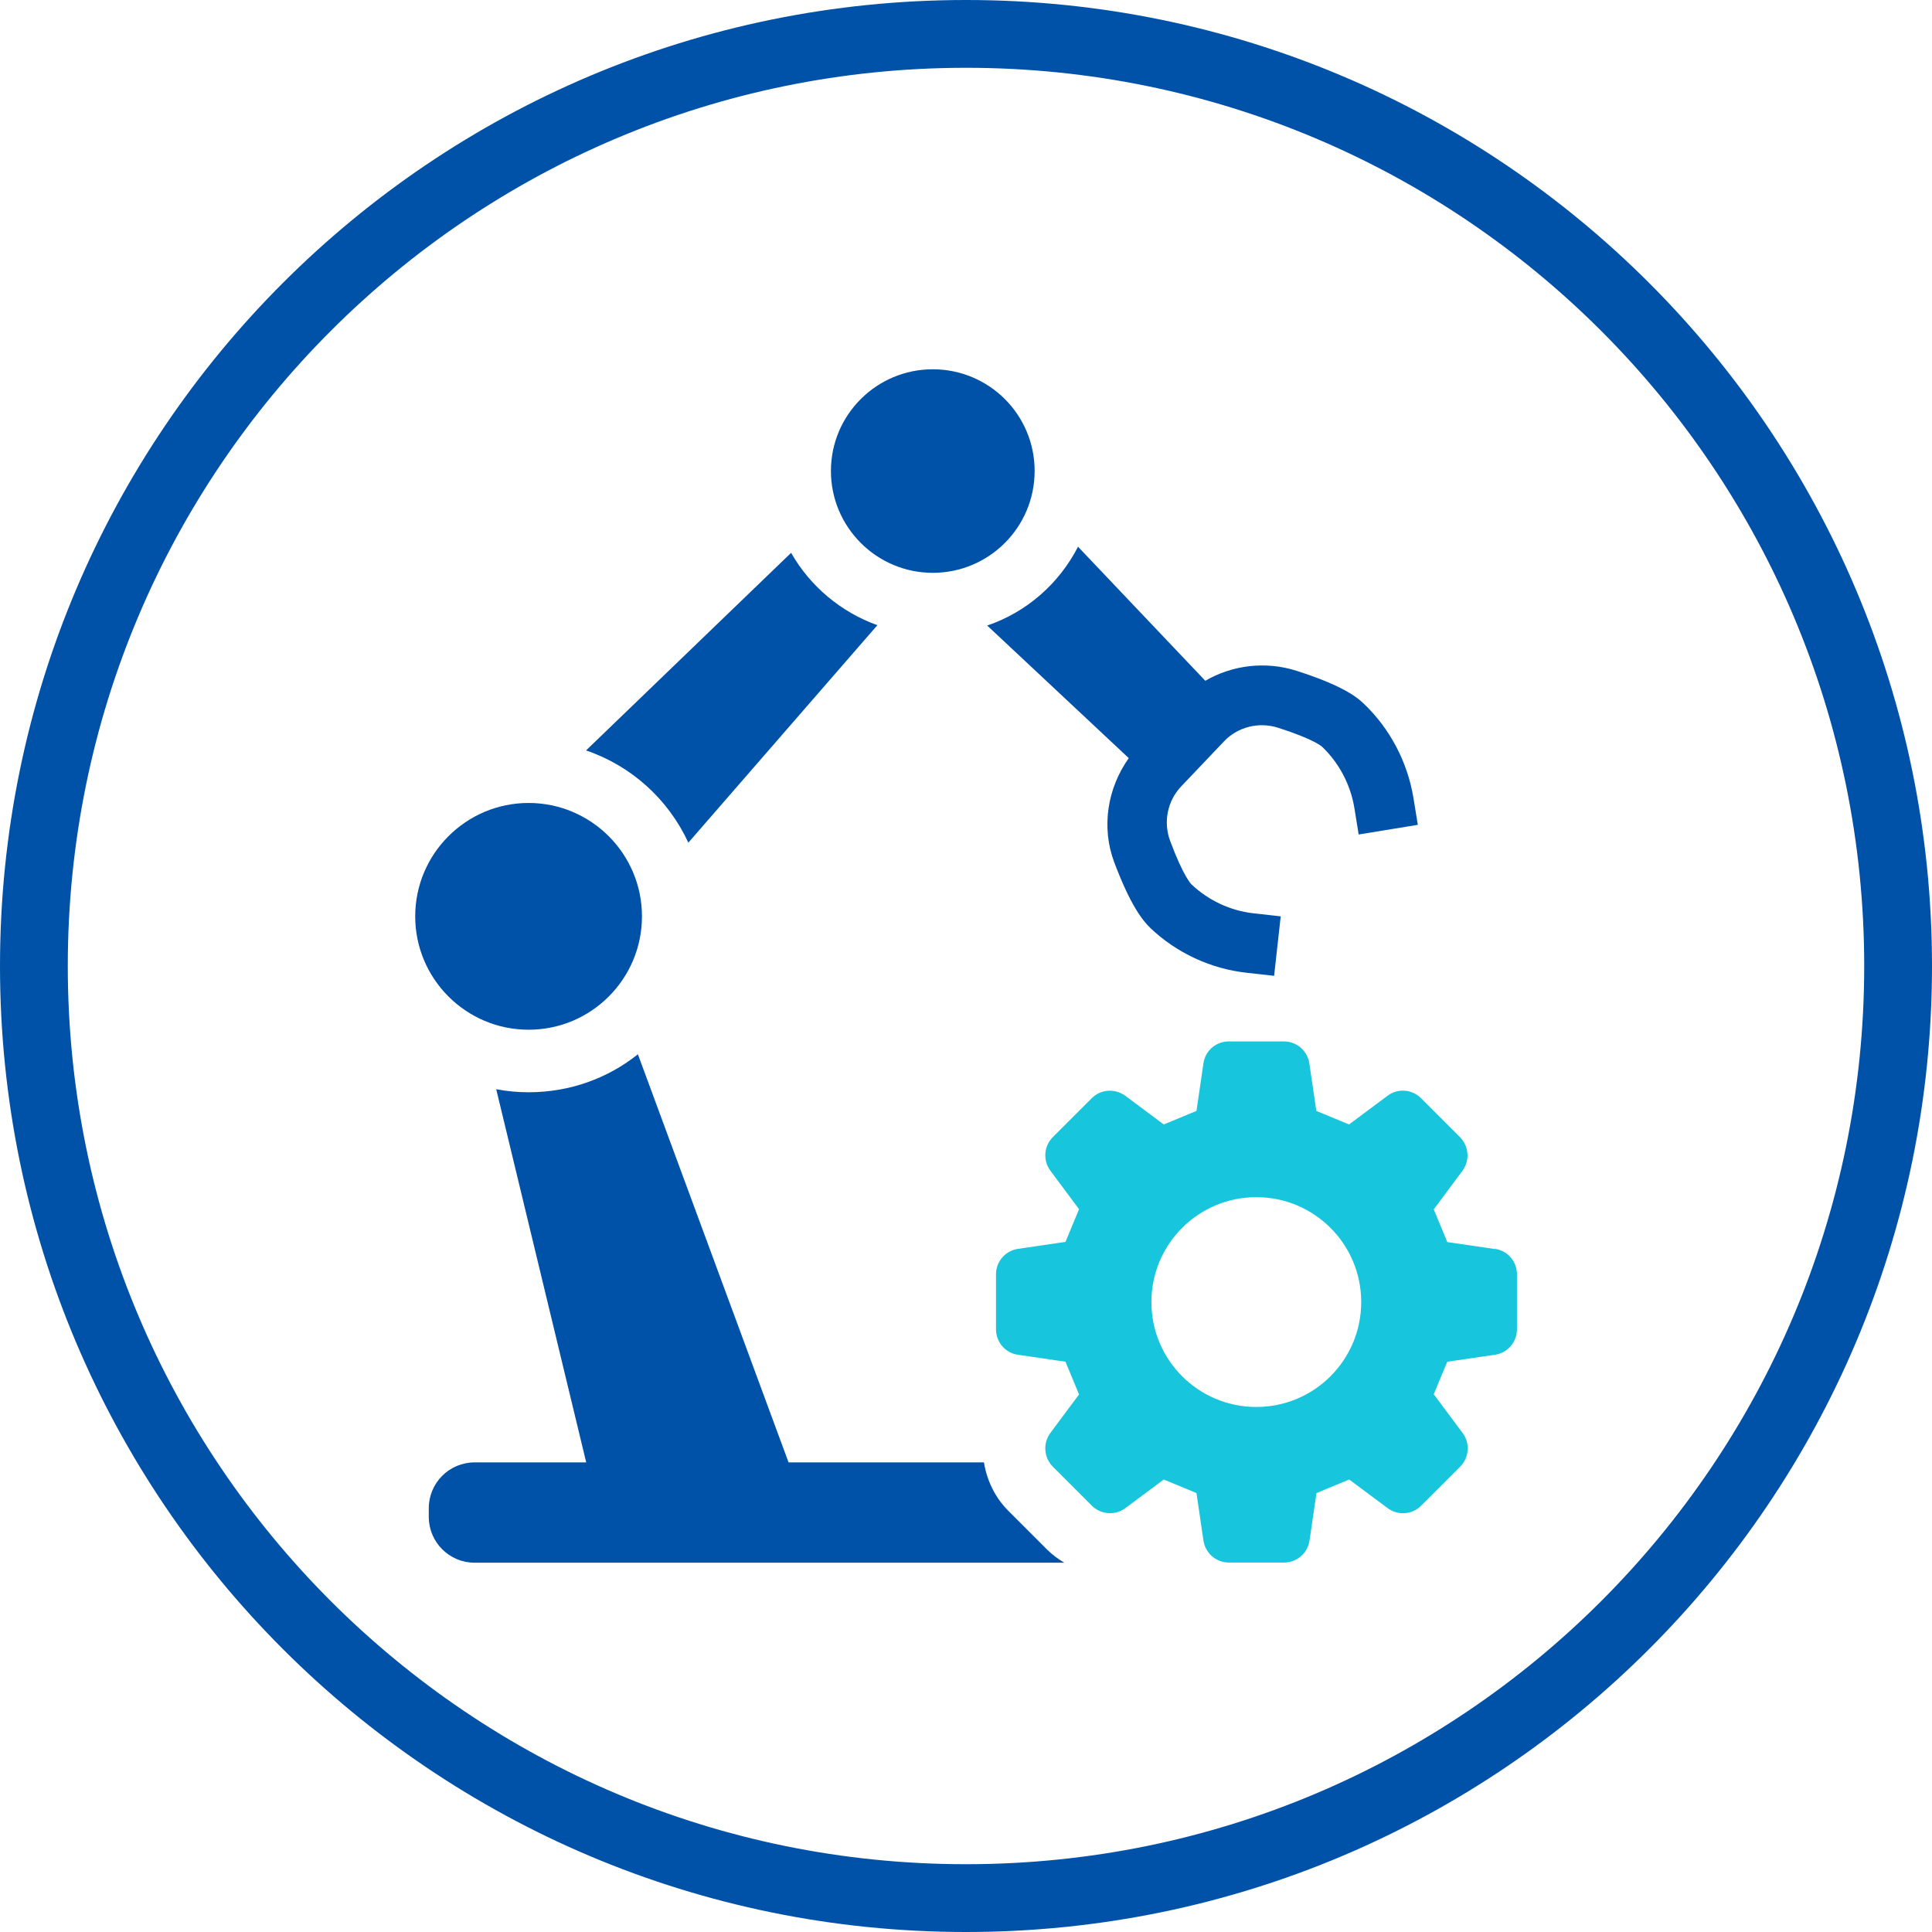
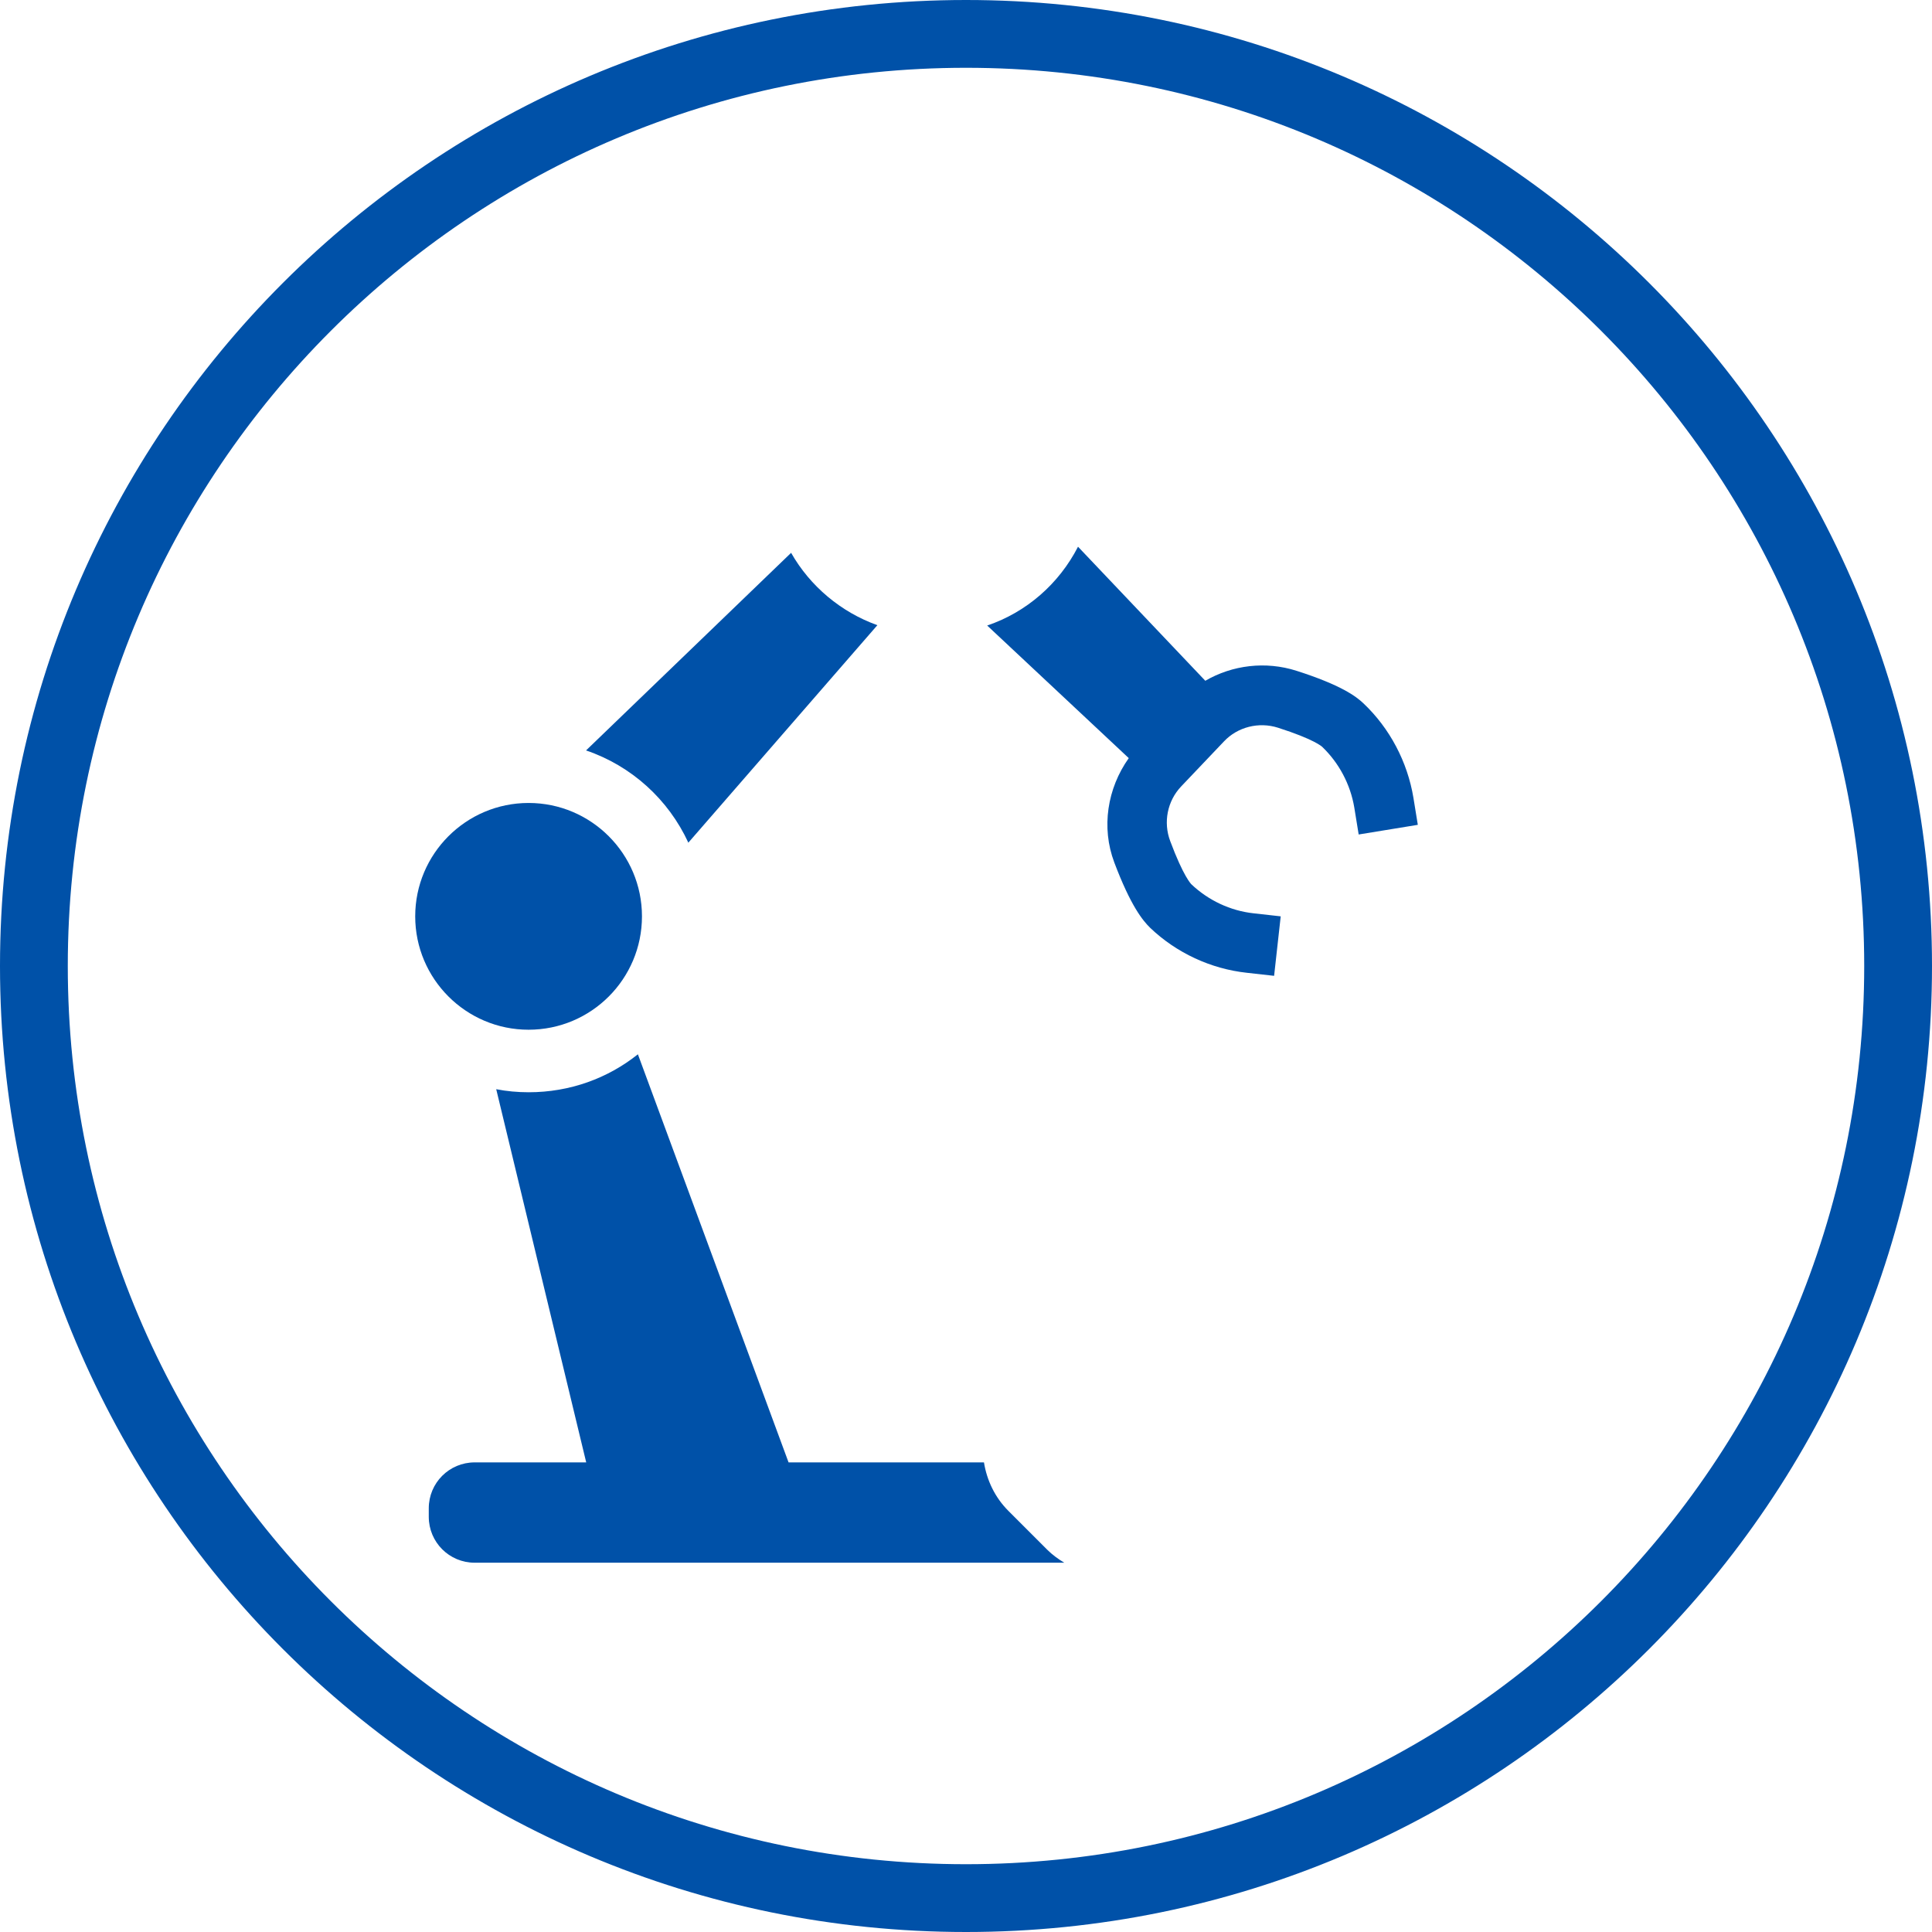
<svg xmlns="http://www.w3.org/2000/svg" id="_レイヤー_2" data-name="レイヤー 2" viewBox="0 0 114 114">
  <defs>
    <style>
      .cls-1 {
        clip-path: url(#clippath);
      }

      .cls-2, .cls-3, .cls-4 {
        stroke-width: 0px;
      }

      .cls-2, .cls-5 {
        fill: none;
      }

      .cls-3 {
        fill: #17c6dc;
      }

      .cls-4 {
        fill: #0051a8;
      }

      .cls-5 {
        stroke: #0051a8;
        stroke-width: 4px;
      }
    </style>
    <clipPath id="clippath">
      <rect class="cls-2" x="24.5" y="21.79" width="65" height="70.42" />
    </clipPath>
  </defs>
  <g id="base.svg">
    <g>
      <path id="_長方形_2287" data-name="長方形 2287" class="cls-5" d="M57,2h0c30.38,0,55,24.62,55,55h0c0,30.38-24.62,55-55,55h0c-30.38,0-55-24.62-55-55h0C2,26.62,26.62,2,57,2Z" />
      <g class="cls-1">
        <path class="cls-4" d="M59.5,89.15c-.79-.79-1.27-1.8-1.44-2.86h-11.53l-8.89-24.08c-1.77,1.41-4,2.24-6.45,2.24-.65,0-1.3-.06-1.91-.18l5.31,22.02h-6.58c-1.5,0-2.71,1.21-2.71,2.71v.5c0,1.5,1.21,2.71,2.71,2.71h34.79c-.35-.21-.71-.47-1-.76l-2.3-2.3Z" />
        <path class="cls-4" d="M40.61,49.73l11.16-12.84c-2.15-.77-3.97-2.3-5.09-4.27l-12.1,11.66c2.68.91,4.86,2.89,6.04,5.45" />
        <path class="cls-4" d="M66.6,44.74c-1.26,1.78-1.63,4.08-.85,6.15.97,2.57,1.68,3.43,2.12,3.86,1.55,1.48,3.58,2.42,5.7,2.65l1.61.18.39-3.51-1.61-.18c-1.36-.15-2.66-.76-3.66-1.71-.02-.02-.47-.46-1.25-2.55-.42-1.11-.17-2.37.65-3.23l2.52-2.65c.81-.86,2.06-1.17,3.19-.81,2.13.68,2.59,1.11,2.61,1.13.99.95,1.66,2.21,1.89,3.57l.26,1.6,3.49-.57-.26-1.6c-.35-2.11-1.39-4.09-2.94-5.56-.45-.43-1.34-1.09-3.96-1.93-1.82-.58-3.78-.34-5.38.59l-7.51-7.91c-1.12,2.18-3.03,3.86-5.36,4.65l8.35,7.82Z" />
-         <path class="cls-4" d="M55.04,33.8c3.32,0,6.01-2.69,6.01-6.01s-2.69-6-6.01-6-6.01,2.69-6.01,6,2.69,6.01,6.01,6.01" />
        <path class="cls-4" d="M31.19,60.76c3.7,0,6.69-3,6.69-6.69s-3-6.69-6.69-6.69-6.69,3-6.69,6.69,3,6.69,6.69,6.69" />
-         <path class="cls-3" d="M88.2,73.7l-2.8-.41c-.35-.85-.45-1.08-.8-1.93l1.69-2.27c.45-.61.39-1.45-.14-1.99l-2.3-2.3c-.53-.53-1.38-.6-1.98-.14l-2.27,1.69c-.85-.35-1.08-.45-1.93-.8l-.41-2.8c-.11-.75-.75-1.3-1.5-1.3h-3.25c-.76,0-1.4.55-1.5,1.3l-.41,2.8c-.85.35-1.08.45-1.93.8l-2.27-1.69c-.61-.45-1.45-.39-1.98.14l-2.3,2.3c-.53.53-.59,1.38-.14,1.98l1.69,2.27c-.35.85-.45,1.08-.8,1.93l-2.8.41c-.75.11-1.3.75-1.3,1.5v3.25c0,.75.55,1.4,1.3,1.5l2.8.41c.35.85.45,1.08.8,1.93l-1.69,2.27c-.45.61-.39,1.45.14,1.99l2.3,2.3c.53.53,1.38.6,1.98.15l2.27-1.69c.85.35,1.08.45,1.93.8l.41,2.8c.11.75.75,1.3,1.5,1.3h3.25c.76,0,1.4-.55,1.51-1.3l.41-2.8c.85-.35,1.08-.45,1.93-.8l2.27,1.69c.61.45,1.45.39,1.98-.15l2.3-2.3c.53-.53.6-1.38.14-1.99l-1.7-2.28c.35-.85.44-1.07.8-1.92l2.81-.41c.75-.11,1.3-.75,1.3-1.5v-3.25c0-.75-.55-1.4-1.3-1.5M74.13,83.02c-3.42,0-6.19-2.77-6.19-6.19s2.77-6.19,6.19-6.19,6.19,2.77,6.19,6.19-2.77,6.19-6.19,6.19" />
      </g>
    </g>
  </g>
</svg>